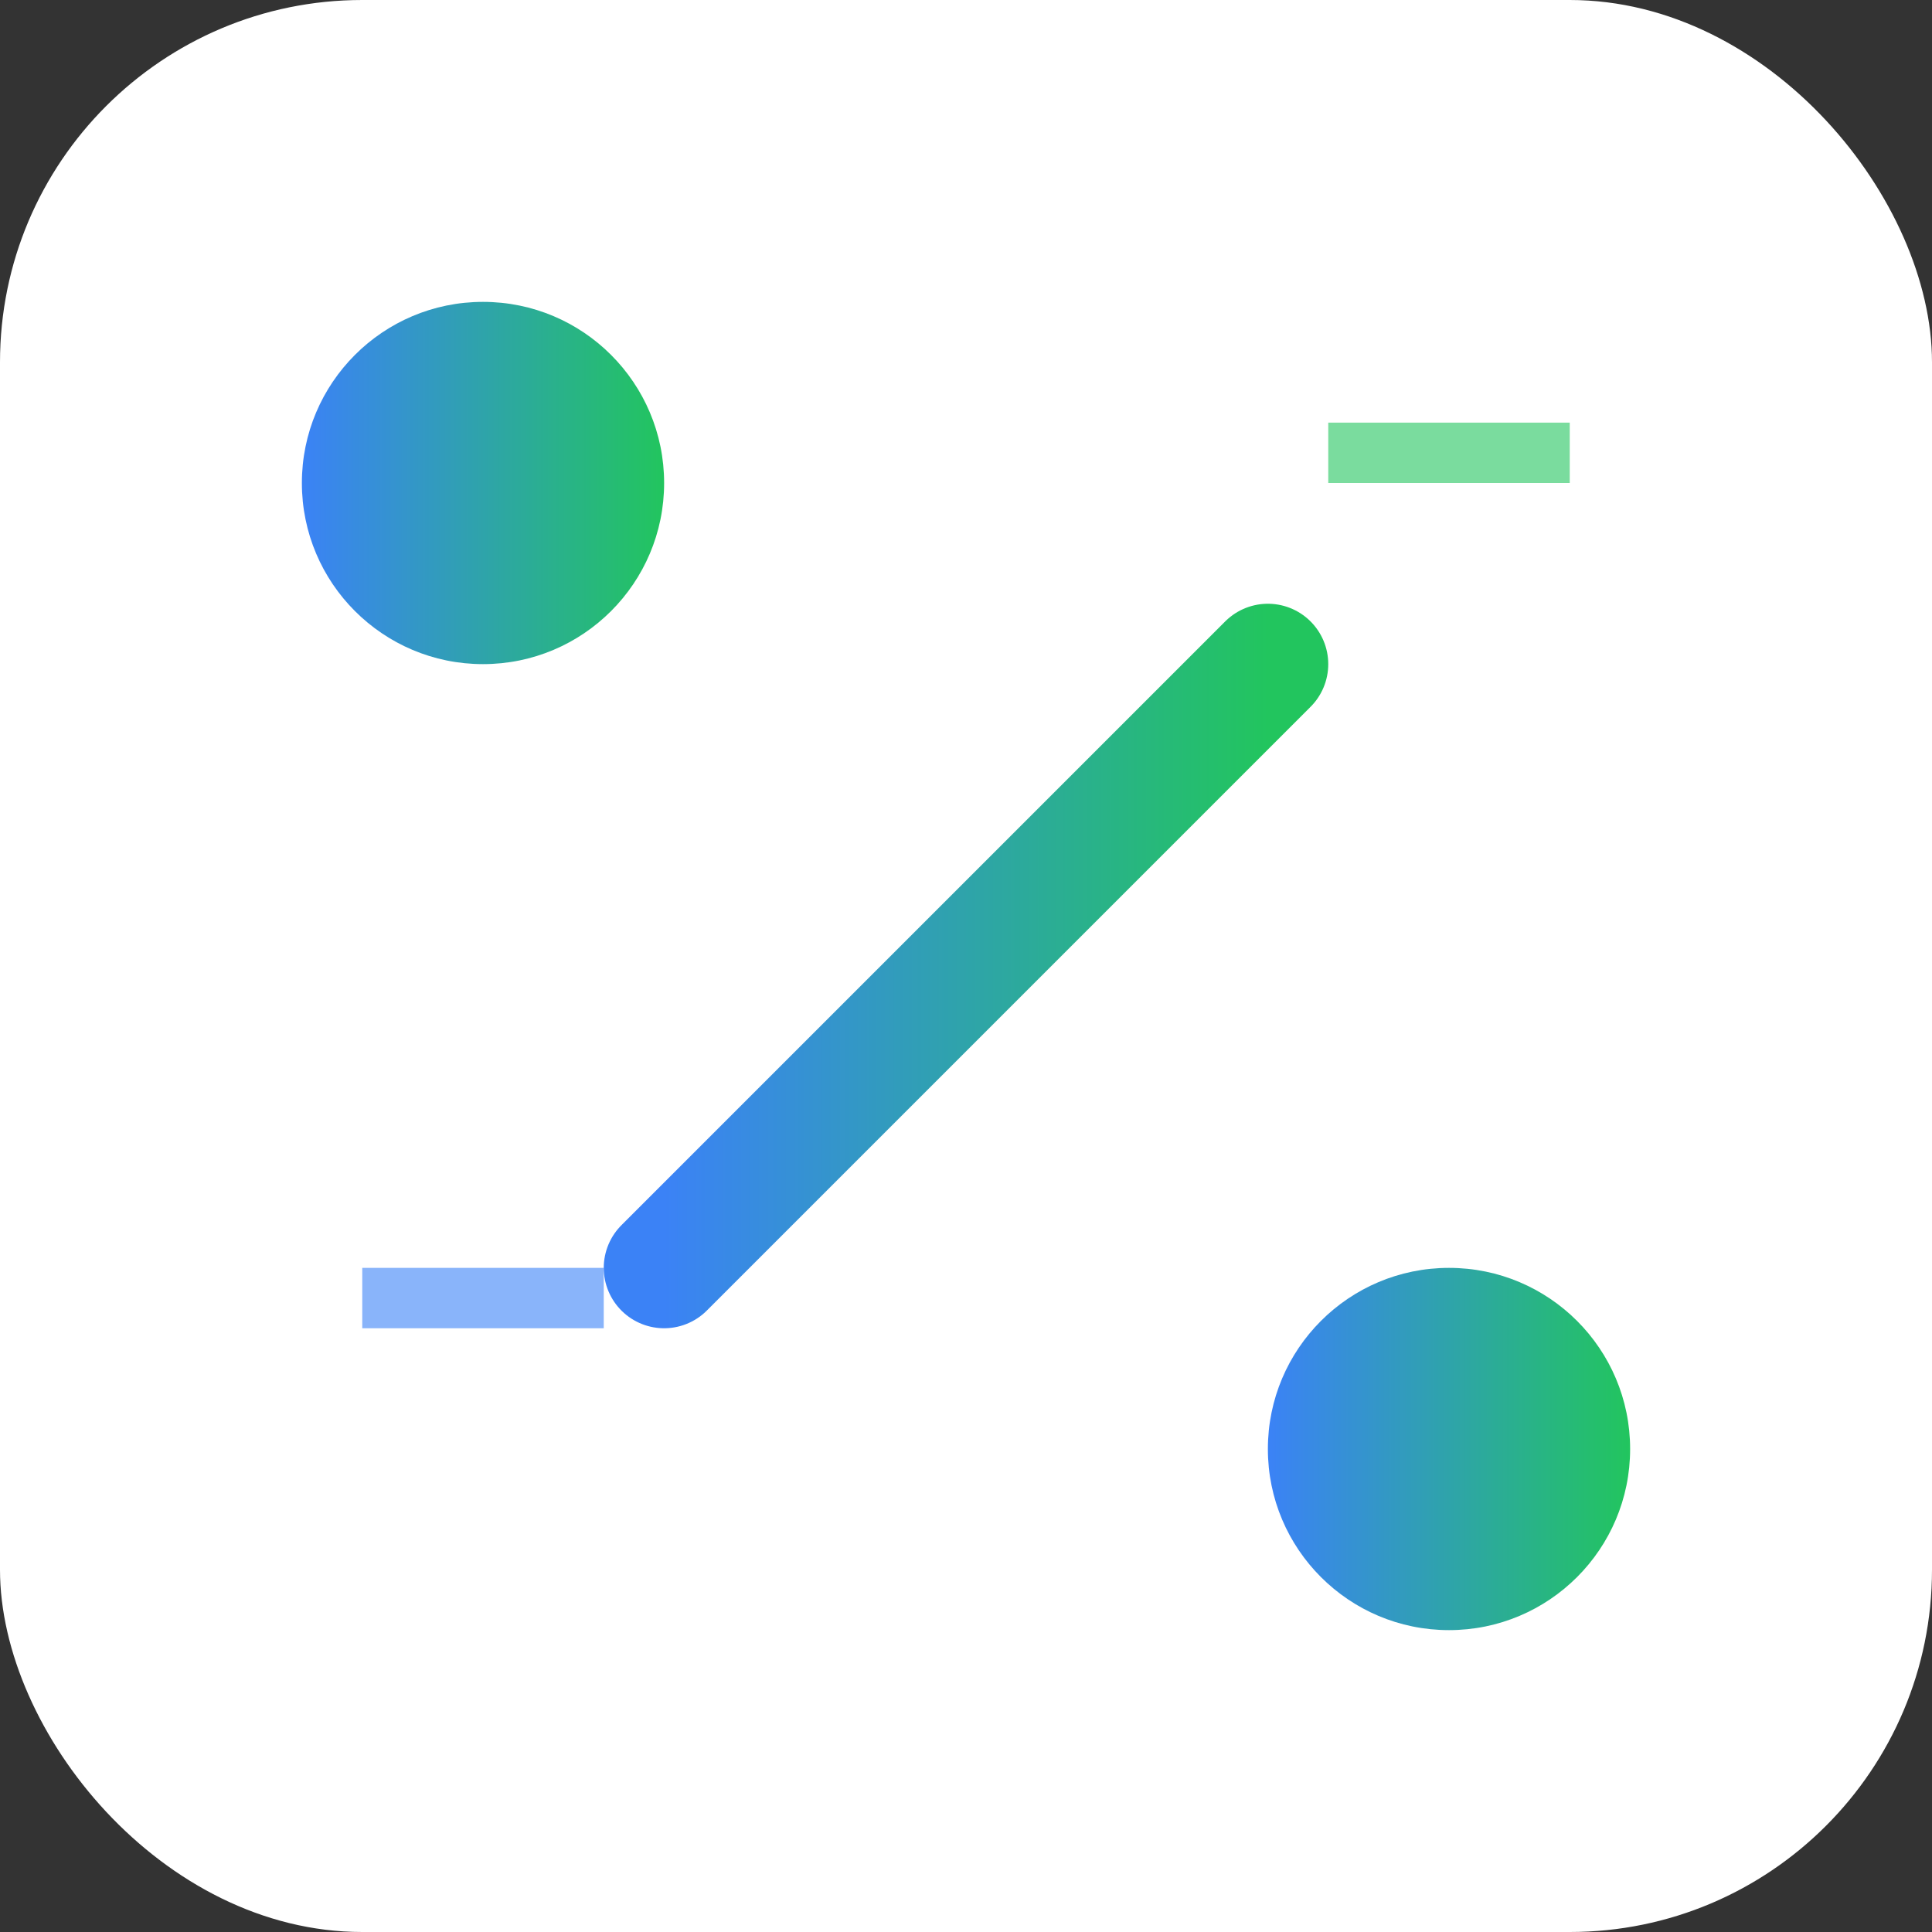
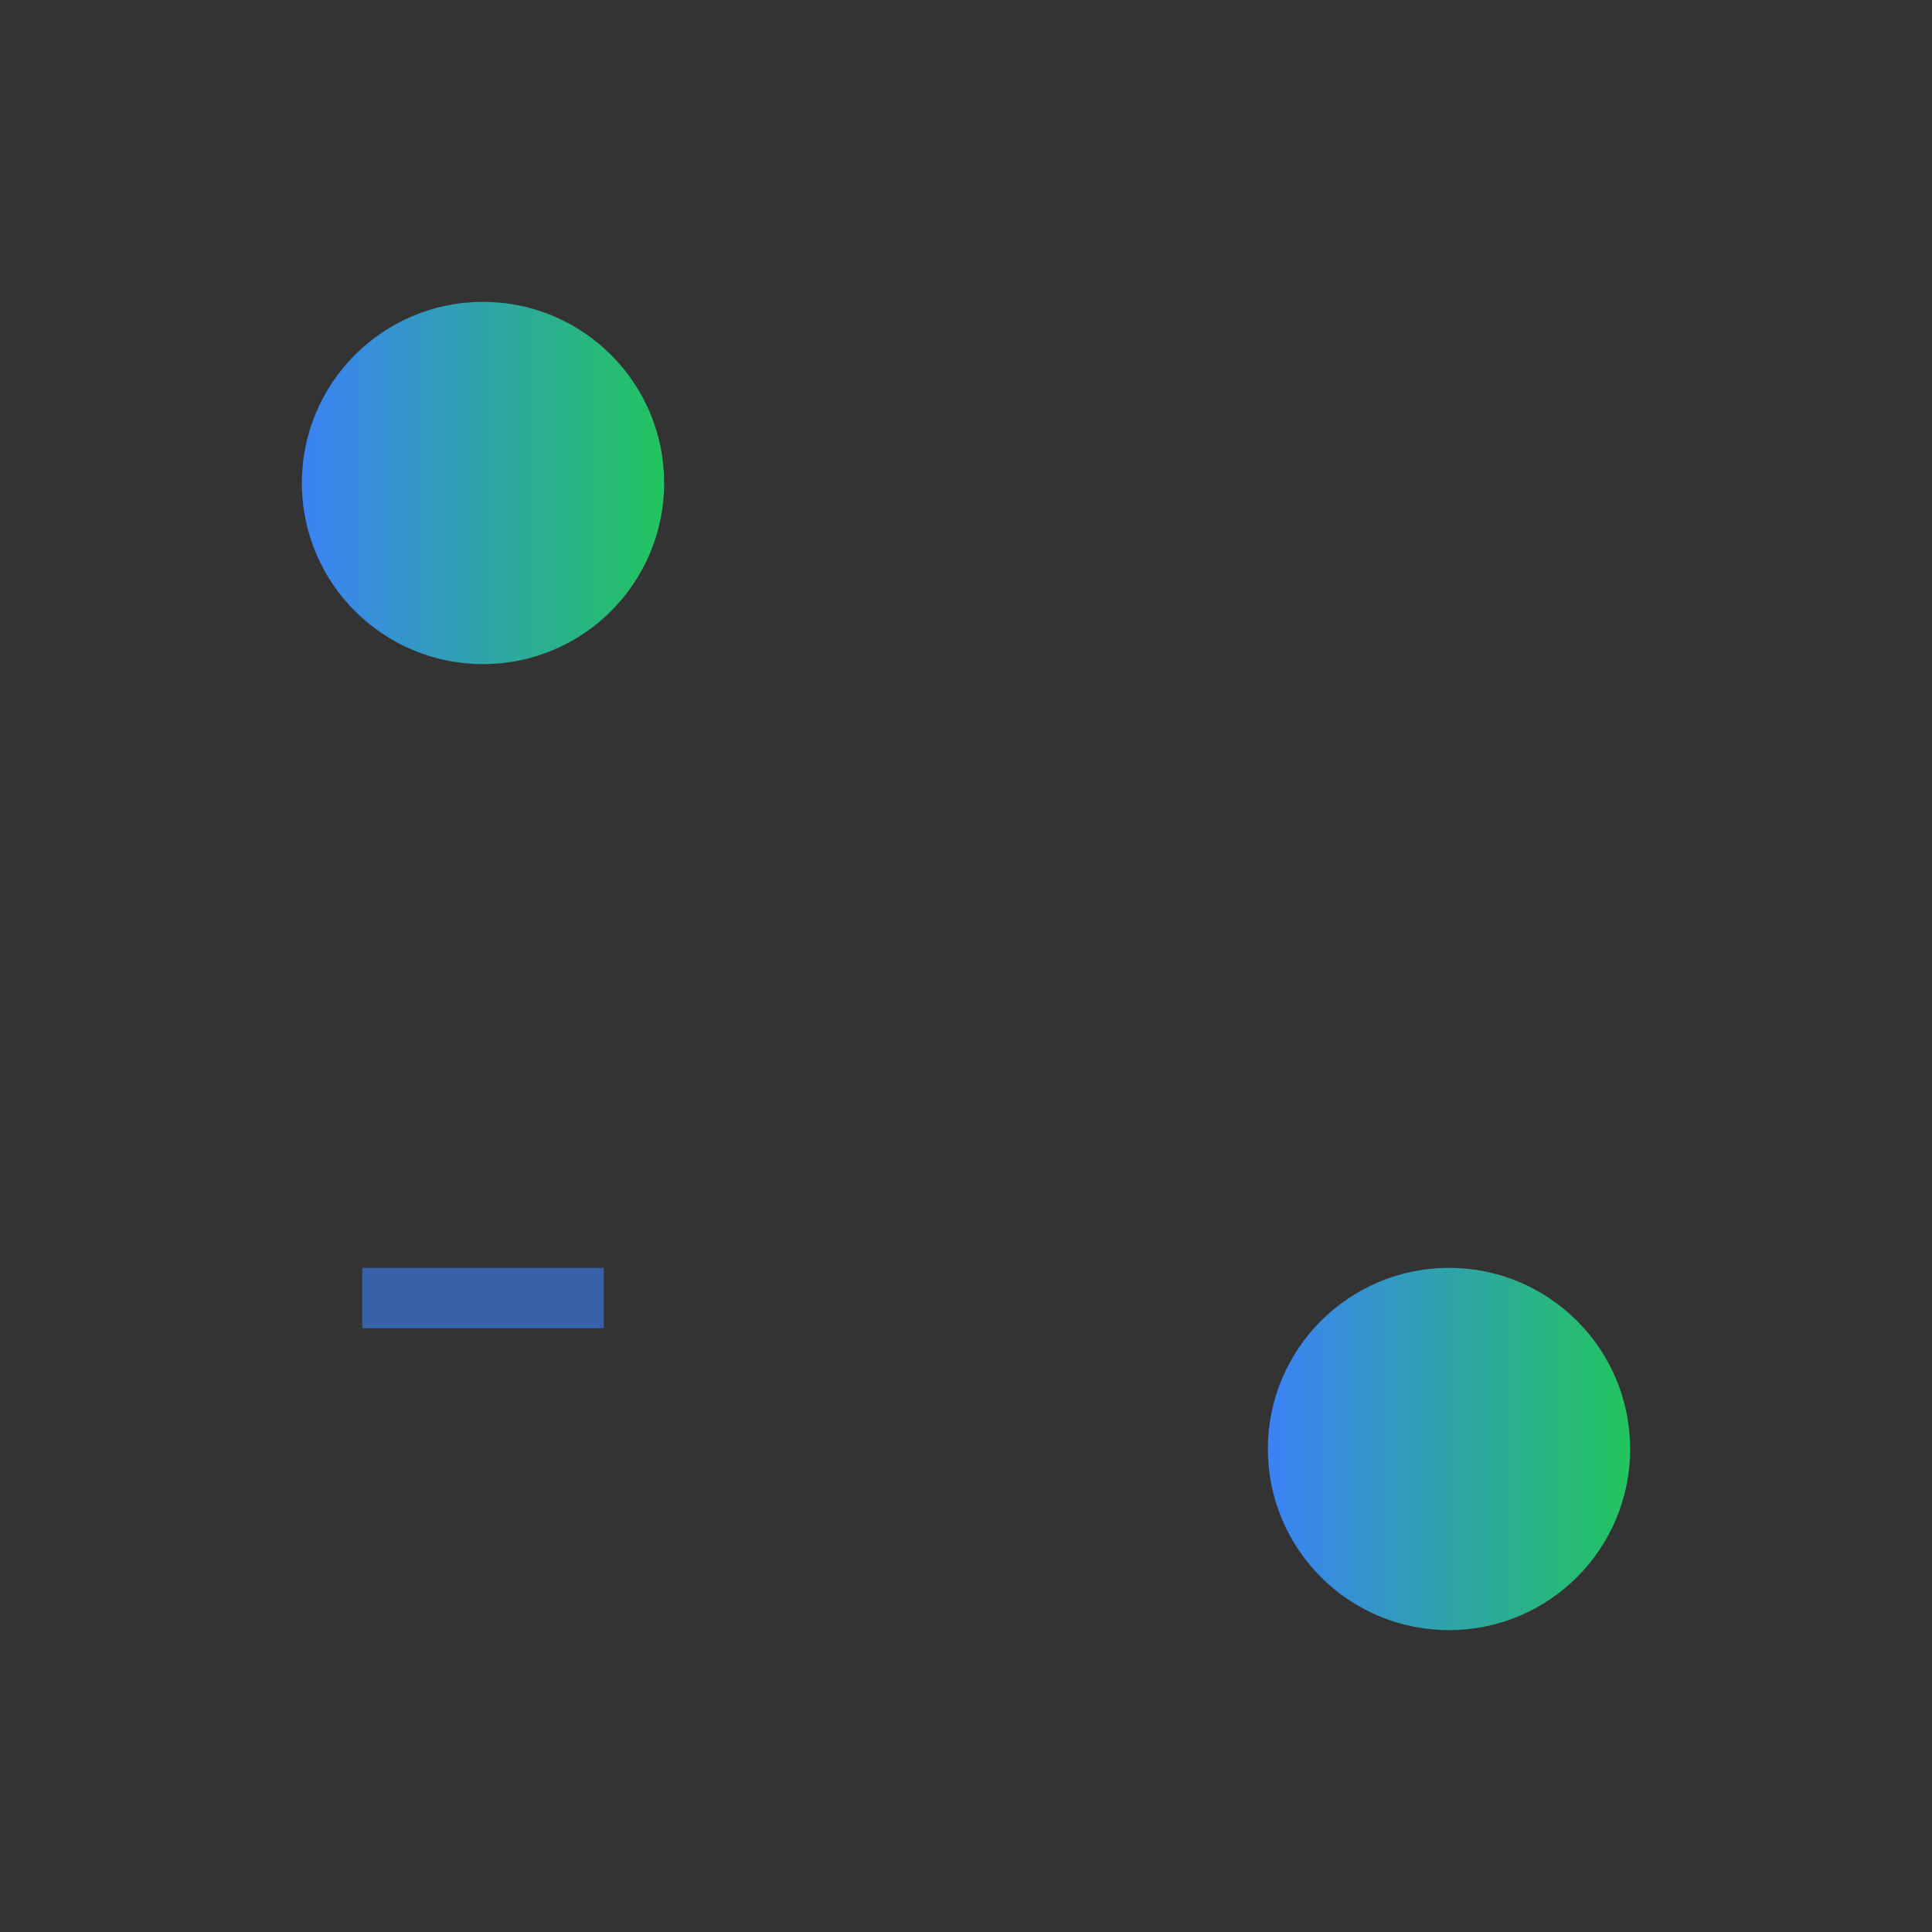
<svg xmlns="http://www.w3.org/2000/svg" width="32" height="32" viewBox="0 0 32 32">
  <rect x="0" y="0" width="32" height="32" fill="#333333" stroke="none" />
-   <rect x="0" y="0" width="32" height="32" rx="6" fill="#ffffff" />
  <defs>
    <linearGradient id="favGradient" x1="0%" y1="0%" x2="100%" y2="0%">
      <stop offset="0%" style="stop-color:#3b82f6" />
      <stop offset="100%" style="stop-color:#22c55e" />
    </linearGradient>
  </defs>
  <circle cx="8" cy="8" r="3" fill="url(#favGradient)" />
  <circle cx="24" cy="24" r="3" fill="url(#favGradient)" />
-   <path d="M11 21 L21 11" stroke="url(#favGradient)" stroke-width="2" stroke-linecap="round" />
  <rect x="6" y="21" width="4" height="1" fill="#3b82f6" opacity="0.6" />
-   <rect x="22" y="7" width="4" height="1" fill="#22c55e" opacity="0.6" />
</svg>